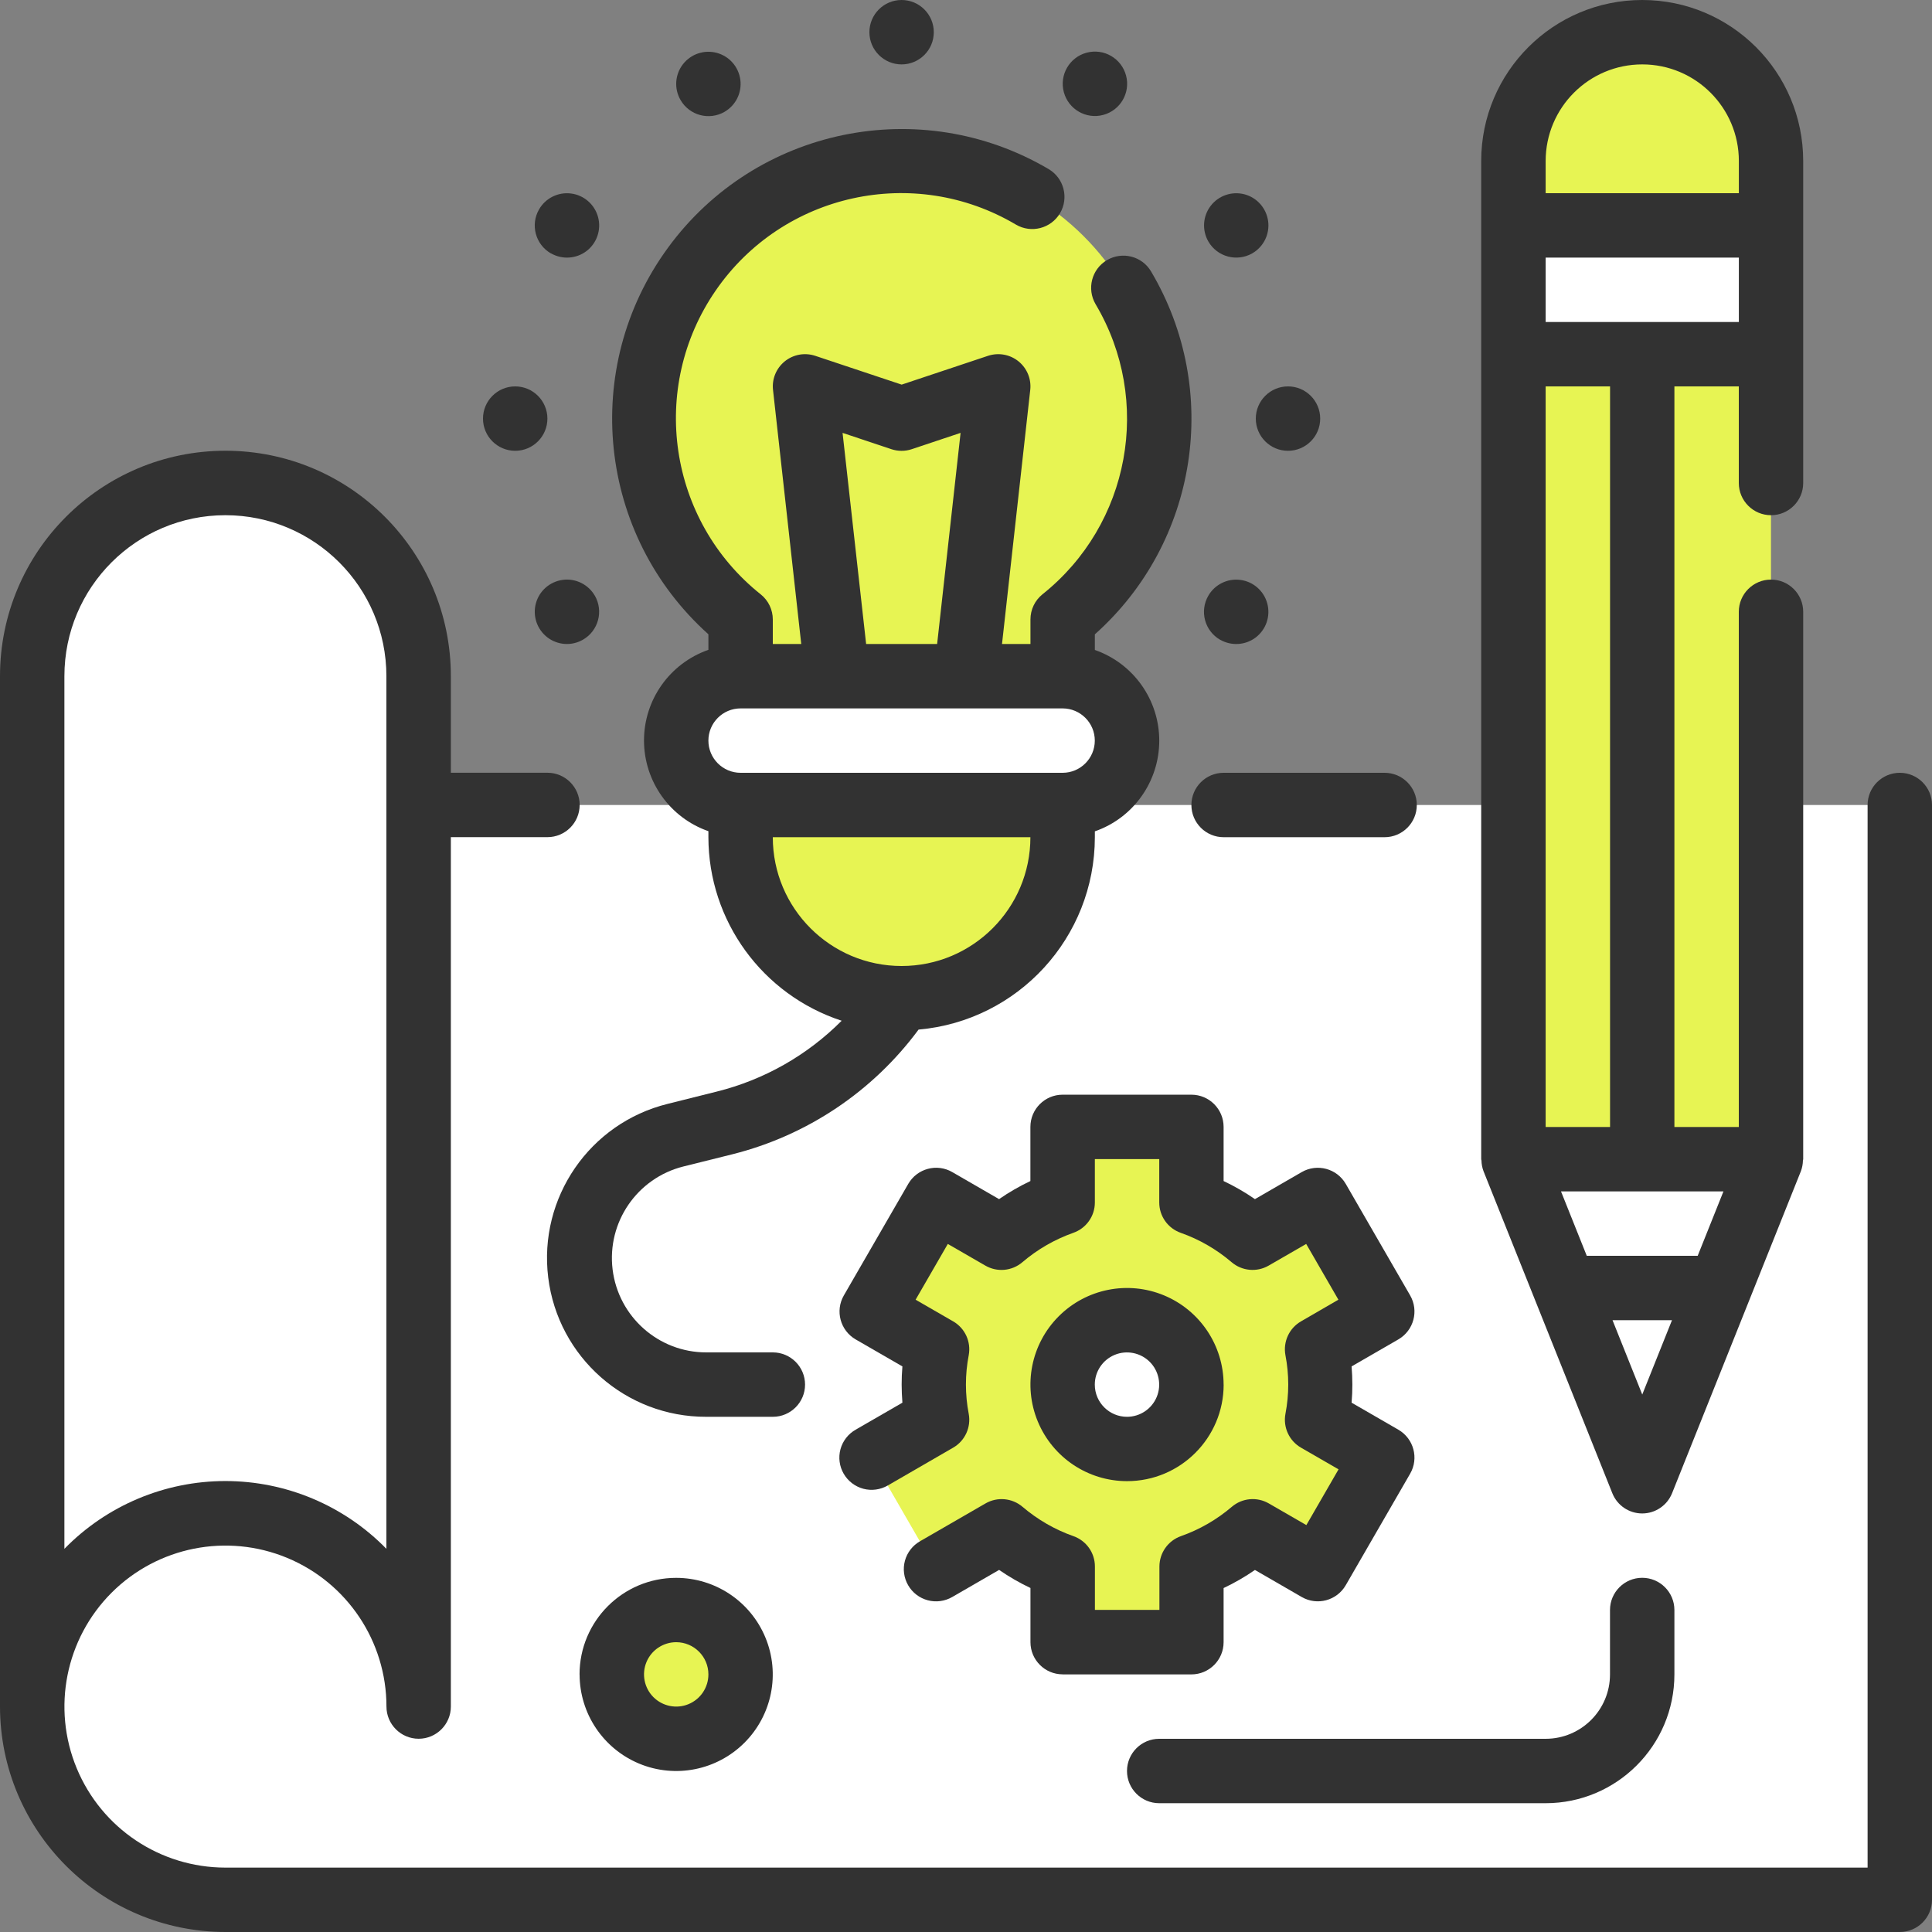
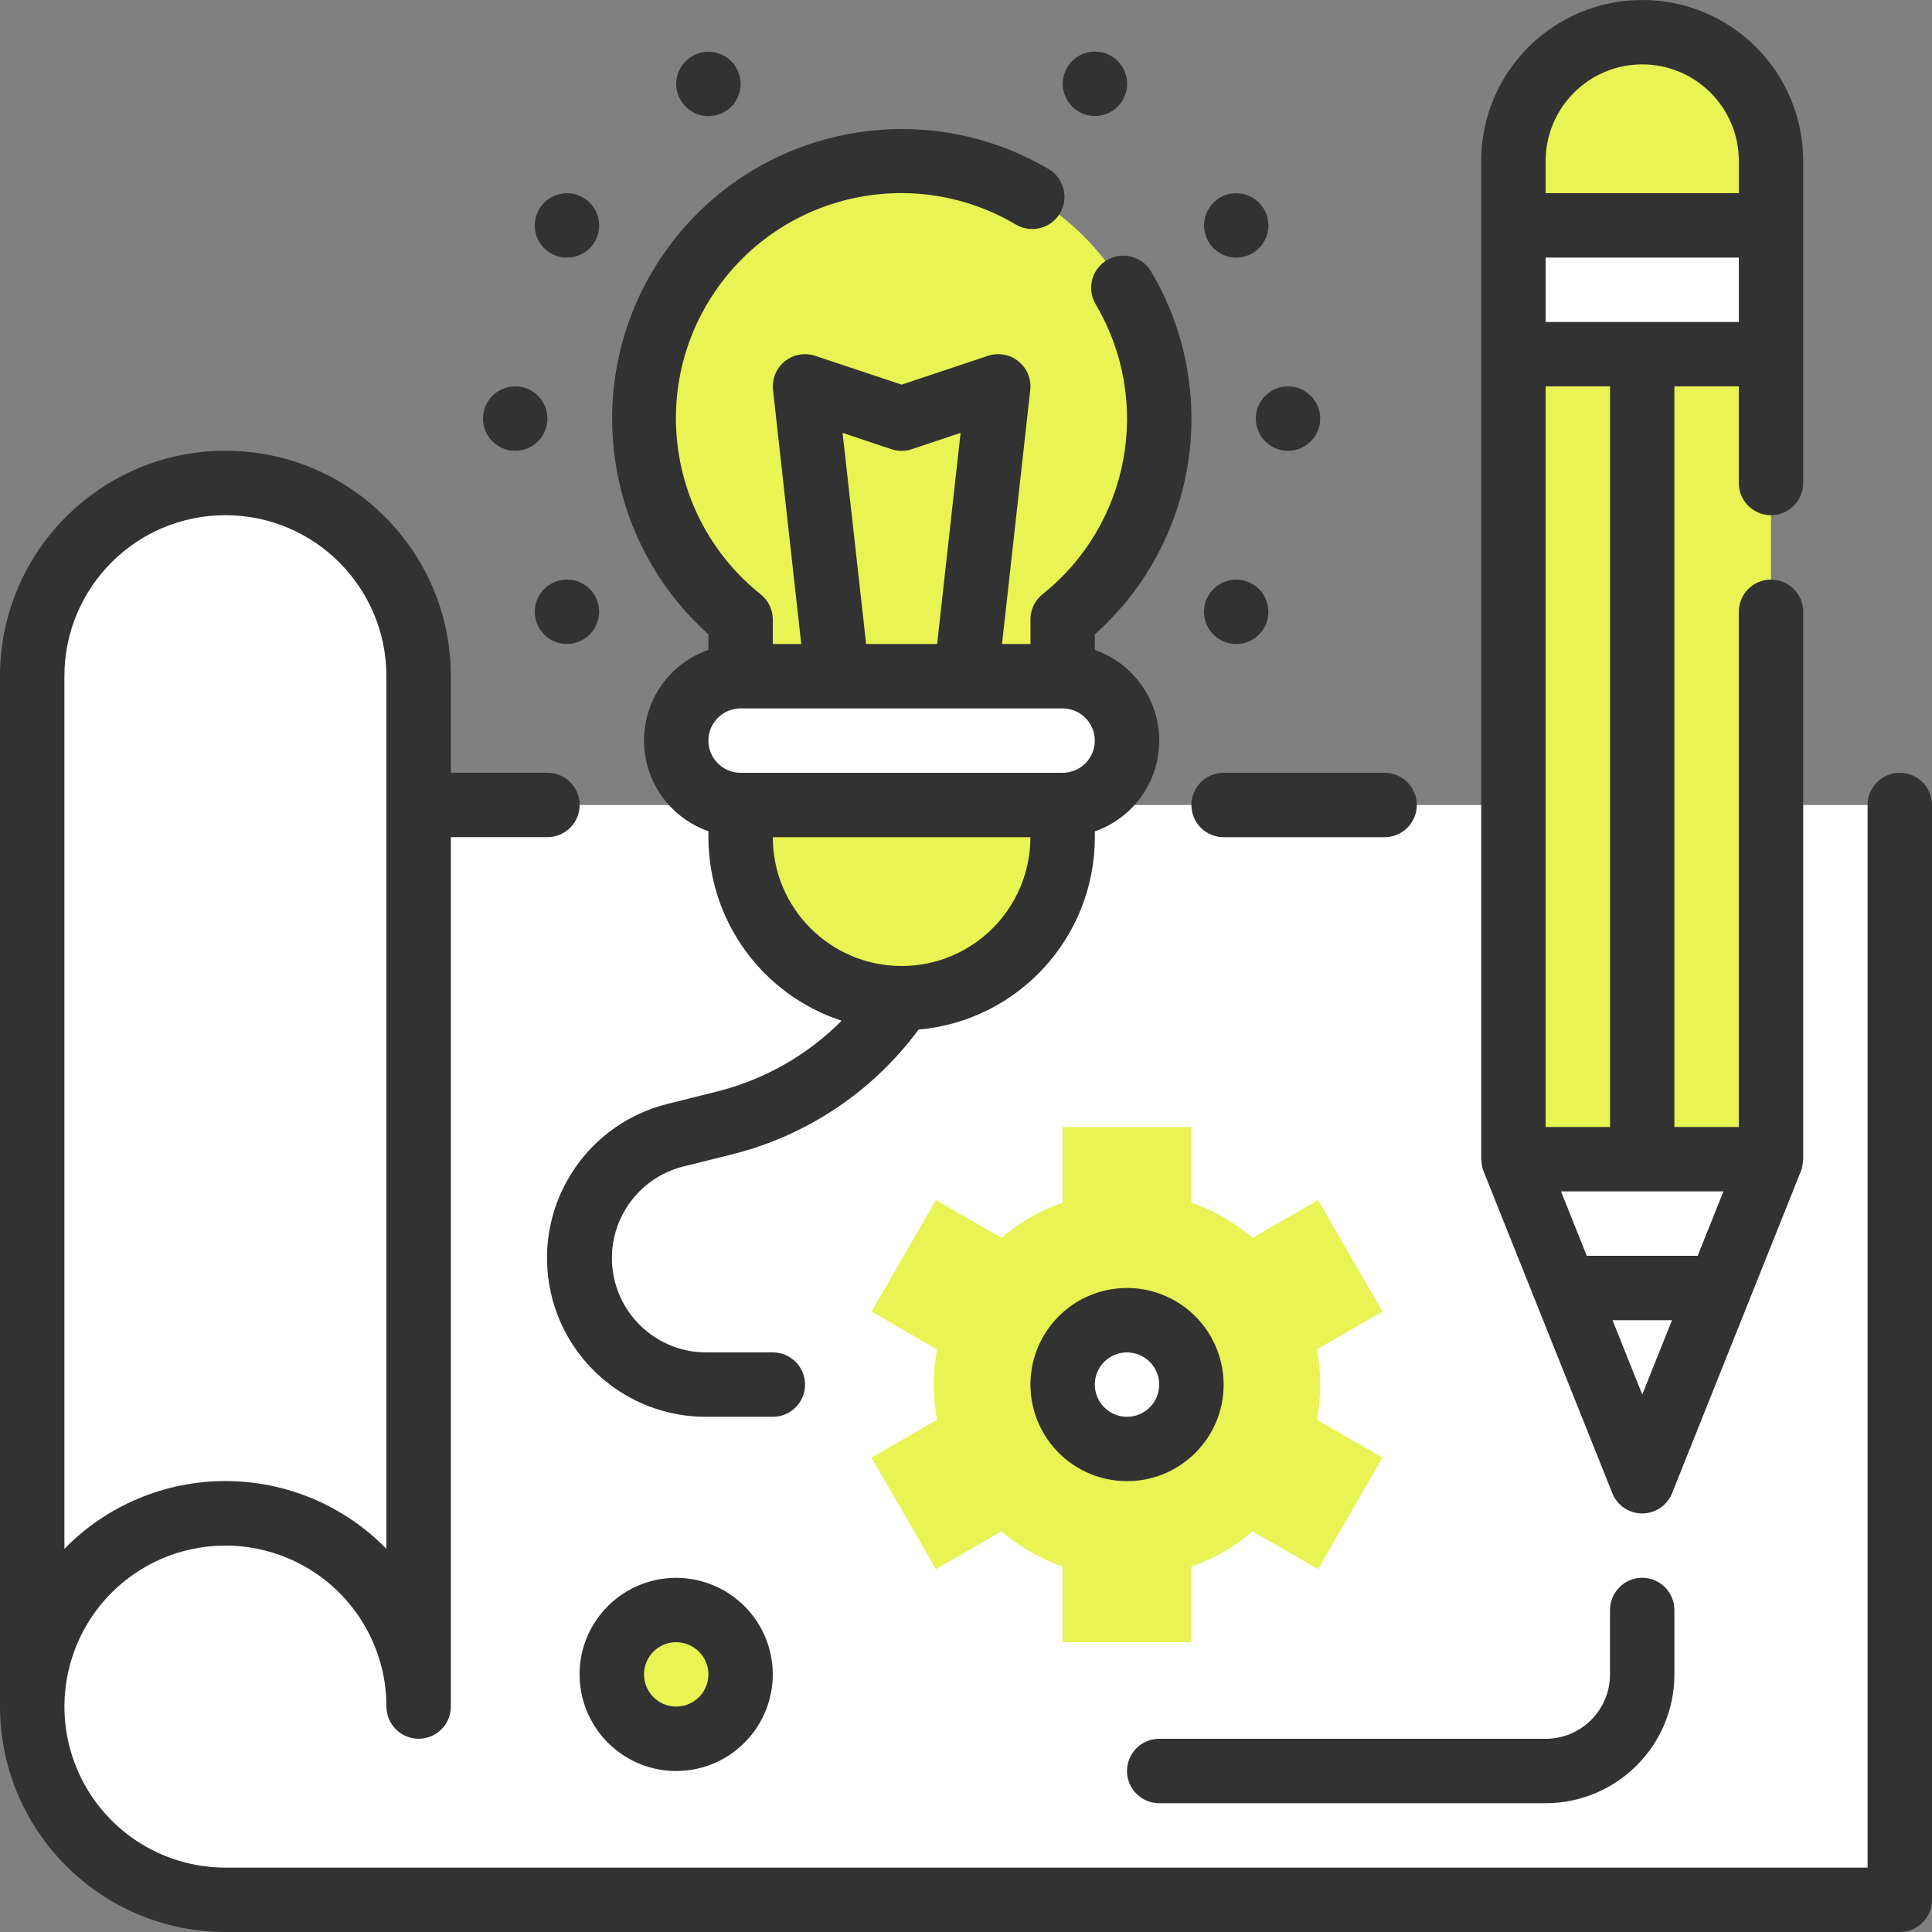
<svg xmlns="http://www.w3.org/2000/svg" id="Layer_1" viewBox="0 0 360 360">
  <rect x="0" y="0" width="360" height="360" fill="#808080" stroke="none" />
  <defs>
    <style>.cls-1{fill:#e7f453;}.cls-2{fill:#fff;}.cls-3{fill:#93999a;}.cls-4{fill:#323232;}</style>
  </defs>
  <path class="cls-2" d="m6,150h348v204H42c-19.88,0-36-16.12-36-36v-168Zm0,0" />
  <path class="cls-2" d="m42,90c-19.88,0-36,16.12-36,36v192c0-19.88,16.12-36,36-36s36,16.12,36,36V126c0-19.88-16.12-36-36-36h0Zm0,0" />
  <path class="cls-1" d="m216,78c.01-16.5-8.46-31.86-22.42-40.65-13.97-8.79-31.47-9.8-46.35-2.66-14.88,7.14-25.05,21.43-26.92,37.82-1.87,16.39,4.81,32.61,17.69,42.92v10.56h60v-10.56c11.38-9.09,18-22.88,18-37.44h0Zm0,0" />
  <path class="cls-2" d="m138,126h60c6.65,0,12,5.35,12,12s-5.35,12-12,12h-60c-6.65,0-12-5.35-12-12s5.35-12,12-12h0Zm0,0" />
-   <path class="cls-1" d="m138,150h60v6c0,16.57-13.43,30-30,30s-30-13.43-30-30v-6Zm0,0" />
+   <path class="cls-1" d="m138,150h60v6c0,16.57-13.43,30-30,30s-30-13.43-30-30Zm0,0" />
  <path class="cls-1" d="m246,258c0-2.2-.2-4.4-.6-6.56l12.2-7.05-12-20.78-12.2,7.04c-3.36-2.87-7.23-5.09-11.4-6.56v-14.09h-24v14.09c-4.17,1.47-8.04,3.69-11.4,6.56l-12.2-7.04-12,20.78,12.2,7.05c-.83,4.34-.83,8.79,0,13.12l-12.2,7.05,12,20.78,12.2-7.04c3.36,2.87,7.23,5.09,11.4,6.56v14.09h24v-14.09c4.17-1.46,8.04-3.69,11.4-6.56l12.2,7.04,12-20.78-12.2-7.05c.4-2.16.6-4.36.6-6.56h0Zm-36,12c-4.85,0-9.23-2.92-11.09-7.41-1.86-4.48-.83-9.65,2.6-13.08,3.43-3.43,8.59-4.46,13.08-2.6,4.48,1.86,7.41,6.23,7.41,11.09,0,6.63-5.37,12-12,12h0Zm0,0" />
  <path class="cls-1" d="m138,312c0,6.63-5.37,12-12,12s-12-5.37-12-12,5.37-12,12-12,12,5.37,12,12h0Zm0,0" />
  <rect class="cls-1" x="282" y="66" width="48" height="150" />
  <path class="cls-2" d="m306,276l24-60h-48l24,60Zm0,0" />
  <path class="cls-1" d="m330,42h-48v-12c0-13.25,10.75-24,24-24s24,10.75,24,24v12Zm0,0" />
  <rect class="cls-2" x="282" y="42" width="48" height="24" />
  <path class="cls-3" d="m291.6,240h28.8l-14.4,36-14.4-36Zm0,0" />
  <path class="cls-1" d="m303.21,147.14c.03,23.14,2.45,46.22,7.23,68.86h-28.44V66h21.21v81.14Zm0,0" />
  <path class="cls-2" d="m316.36,240c.55,1.92,1.16,3.82,1.75,5.73l-12.11,30.27-14.4-36h24.75Zm0,0" />
  <path class="cls-4" d="m228,156h30c3.31,0,6-2.69,6-6s-2.69-6-6-6h-30c-3.31,0-6,2.69-6,6s2.69,6,6,6h0Zm0,0" />
  <path class="cls-4" d="m354,144c-3.31,0-6,2.69-6,6v198H42c-12.13,0-23.07-7.31-27.71-18.52-4.64-11.21-2.08-24.11,6.5-32.7,8.58-8.58,21.49-11.14,32.7-6.5,11.21,4.64,18.52,15.58,18.52,27.71,0,3.31,2.69,6,6,6s6-2.69,6-6v-162h18c3.31,0,6-2.69,6-6s-2.69-6-6-6h-18v-18c0-23.2-18.8-42-42-42S0,102.8,0,126v192c.03,23.18,18.82,41.97,42,42h312c3.31,0,6-2.69,6-6v-204c0-3.31-2.69-6-6-6h0ZM12,126c0-16.57,13.43-30,30-30s30,13.43,30,30v162.6c-7.89-8.08-18.71-12.63-30-12.63s-22.11,4.55-30,12.63V126Zm0,0" />
  <path class="cls-4" d="m276.43,218.23l9.6,24,14.4,36c.91,2.29,3.12,3.78,5.57,3.78s4.66-1.5,5.57-3.78l14.4-36,9.6-24c.24-.64.37-1.32.38-2,0-.08.05-.14.05-.23v-102c0-3.31-2.69-6-6-6s-6,2.69-6,6v96h-12V72h12v18c0,3.31,2.69,6,6,6s6-2.69,6-6V30c0-16.57-13.43-30-30-30s-30,13.43-30,30v186c0,.09.04.15.05.23.01.68.14,1.36.38,2h0Zm24.04,27.77h11.08l-5.54,13.85-5.54-13.85Zm15.88-12h-20.68l-4.8-12h30.27l-4.8,12Zm-16.34-24h-12V72h12v138Zm-12-150v-12h36v12h-36Zm0-30c0-9.94,8.06-18,18-18s18,8.06,18,18v6h-36v-6Zm0,0" />
  <path class="cls-4" d="m132,118.2v2.89c-7.19,2.5-12,9.29-12,16.89s4.82,14.4,12,16.9v1.12c.02,15.57,10.03,29.35,24.83,34.2-6.41,6.44-14.46,11.01-23.27,13.2l-9.15,2.29c-14.53,3.59-24.09,17.48-22.26,32.34,1.83,14.86,14.47,26.01,29.44,25.97h12.42c3.31,0,6-2.69,6-6s-2.69-6-6-6h-12.42c-8.87,0-16.35-6.63-17.44-15.44-1.08-8.81,4.57-17.04,13.18-19.2l9.15-2.28c13.9-3.49,26.16-11.7,34.68-23.23,18.58-1.64,32.83-17.19,32.85-35.84v-1.1c7.19-2.5,12-9.28,12-16.9s-4.82-14.39-12-16.9v-2.91c19.21-17.13,23.6-45.47,10.48-67.61-1.68-2.86-5.36-3.8-8.22-2.12-2.86,1.68-3.8,5.36-2.12,8.22,10.66,17.96,6.43,41.03-9.9,54.05-1.42,1.14-2.24,2.86-2.24,4.68v4.58h-5.3l5.26-47.34c.23-2.04-.6-4.04-2.19-5.33-1.59-1.29-3.73-1.67-5.67-1.03l-16.1,5.37-16.11-5.37c-1.94-.64-4.07-.26-5.67,1.03-1.59,1.29-2.42,3.29-2.19,5.33l5.26,47.34h-5.3v-4.56c0-1.82-.82-3.54-2.24-4.68-17.25-13.74-20.91-38.49-8.39-56.64,12.52-18.15,36.96-23.51,55.93-12.27,2.85,1.68,6.53.73,8.22-2.12,1.68-2.85.73-6.54-2.12-8.22-23.89-14.07-54.57-7.73-70.93,14.65-16.37,22.38-13.11,53.53,7.54,72.04h0Zm36,61.8c-13.25,0-24-10.75-24-24h48c0,13.25-10.75,24-24,24h0Zm-11-99.34l9.1,3.04c1.23.41,2.56.41,3.79,0l9.1-3.04-4.37,39.34h-13.23l-4.39-39.34Zm-1,51.34h42c3.31,0,6,2.69,6,6s-2.69,6-6,6h-60c-3.31,0-6-2.69-6-6s2.69-6,6-6h18Zm0,0" />
  <path class="cls-4" d="m102,78c0,3.31-2.69,6-6,6s-6-2.69-6-6,2.69-6,6-6,6,2.69,6,6h0Zm0,0" />
  <path class="cls-4" d="m246,78c0,3.31-2.69,6-6,6s-6-2.69-6-6,2.69-6,6-6,6,2.69,6,6h0Zm0,0" />
-   <path class="cls-4" d="m174,6c0,3.31-2.69,6-6,6s-6-2.69-6-6,2.69-6,6-6,6,2.69,6,6h0Zm0,0" />
  <path class="cls-4" d="m102.65,47.2c2.1,1.21,4.73,1.04,6.65-.43,1.93-1.48,2.77-3.97,2.14-6.32-.63-2.34-2.61-4.08-5.01-4.39-2.41-.32-4.77.85-5.98,2.95-1.66,2.87-.68,6.54,2.19,8.2h0Zm0,0" />
  <path class="cls-4" d="m227.35,119.2c2.1,1.21,4.73,1.04,6.65-.43,1.93-1.48,2.77-3.97,2.14-6.32-.63-2.34-2.6-4.08-5.01-4.39-2.41-.32-4.77.85-5.98,2.95-1.66,2.87-.68,6.54,2.2,8.2h0Zm0,0" />
  <path class="cls-4" d="m209.82,14.06c.86,3.2-1.04,6.49-4.24,7.35-3.2.86-6.49-1.04-7.35-4.24-.86-3.2,1.04-6.49,4.24-7.35,3.2-.86,6.49,1.04,7.35,4.24h0Zm0,0" />
  <path class="cls-4" d="m233.35,47.2c2.1-1.21,3.27-3.57,2.95-5.98-.32-2.4-2.05-4.38-4.39-5.01-2.34-.62-4.84.22-6.31,2.14-1.48,1.92-1.65,4.55-.44,6.65,1.66,2.87,5.32,3.85,8.2,2.2h0Zm0,0" />
  <path class="cls-4" d="m110.84,111c-1.22-2.1-3.57-3.27-5.98-2.95-2.41.32-4.38,2.05-5.01,4.39-.63,2.35.22,4.84,2.14,6.32,1.93,1.48,4.55,1.65,6.65.43,2.87-1.66,3.85-5.32,2.2-8.2h0Zm0,0" />
  <path class="cls-4" d="m135,20.84c2.1-1.21,3.27-3.57,2.95-5.98-.32-2.41-2.05-4.38-4.39-5.01-2.35-.63-4.84.22-6.32,2.14-1.48,1.93-1.65,4.55-.43,6.65,1.66,2.87,5.32,3.85,8.2,2.2h0Zm0,0" />
-   <path class="cls-4" d="m198,312h24c3.31,0,6-2.69,6-6v-10.09c2.04-.96,3.99-2.09,5.84-3.37l8.72,5.04c2.87,1.66,6.54.67,8.2-2.2l12-20.78c1.66-2.87.67-6.54-2.2-8.2l-8.71-5.03c.1-1.14.14-2.26.14-3.38s-.05-2.24-.14-3.38l8.71-5.03c2.87-1.66,3.86-5.33,2.2-8.2l-12-20.78c-1.66-2.87-5.33-3.85-8.2-2.2l-8.72,5.04c-1.85-1.28-3.81-2.41-5.84-3.37v-10.09c0-3.31-2.69-6-6-6h-24c-3.31,0-6,2.69-6,6v10.09c-2.03.96-3.99,2.09-5.84,3.37l-8.72-5.04c-2.87-1.66-6.54-.67-8.2,2.2l-12,20.78c-1.66,2.87-.67,6.54,2.2,8.2l8.71,5.03c-.1,1.14-.14,2.26-.14,3.38s.05,2.24.14,3.38l-8.71,5.03c-1.39.79-2.41,2.1-2.83,3.64-.42,1.54-.2,3.19.6,4.57.8,1.38,2.12,2.39,3.66,2.8,1.55.41,3.19.18,4.57-.62l12.17-7.04c2.2-1.27,3.36-3.79,2.9-6.29-.7-3.62-.7-7.34,0-10.95.46-2.5-.7-5.02-2.9-6.29l-7-4.04,6-10.39,7,4.04c2.2,1.27,4.96,1.02,6.9-.64,2.8-2.39,6.01-4.24,9.48-5.47,2.4-.84,4.02-3.1,4.02-5.65v-8.09h12v8.09c0,2.54,1.6,4.8,4,5.65,3.47,1.22,6.68,3.08,9.48,5.47,1.93,1.65,4.7,1.91,6.9.64l7-4.04,6,10.39-6.97,4.04c-2.2,1.27-3.36,3.79-2.9,6.29.7,3.62.7,7.34,0,10.95-.46,2.5.7,5.02,2.9,6.29l7,4.04-6,10.39-7-4.04c-2.2-1.27-4.96-1.02-6.9.64-2.8,2.39-6.01,4.24-9.48,5.46-2.39.85-3.99,3.11-4,5.65v8.09h-12.02v-8.09c0-2.54-1.6-4.8-4-5.65-3.47-1.22-6.68-3.08-9.48-5.46-1.93-1.65-4.69-1.91-6.9-.64l-12.19,7.04c-1.39.79-2.41,2.1-2.83,3.64-.42,1.54-.2,3.19.6,4.57.8,1.39,2.12,2.39,3.66,2.8,1.55.41,3.19.18,4.57-.62l8.72-5.04c1.85,1.28,3.81,2.41,5.84,3.37v10.09c0,3.31,2.69,6,6,6h0Zm0,0" />
  <path class="cls-4" d="m228,258c0-7.28-4.39-13.84-11.11-16.63-6.72-2.79-14.46-1.25-19.61,3.9-5.15,5.15-6.69,12.89-3.9,19.61,2.79,6.73,9.35,11.11,16.63,11.11,9.94,0,18-8.06,18-18h0Zm-24,0c0-2.43,1.46-4.61,3.7-5.54,2.24-.93,4.82-.41,6.54,1.3,1.71,1.71,2.23,4.3,1.3,6.54-.93,2.24-3.12,3.7-5.54,3.7-3.31,0-6-2.69-6-6h0Zm0,0" />
  <path class="cls-4" d="m216,336h72c13.25,0,24-10.75,24-24v-12c0-3.31-2.69-6-6-6s-6,2.69-6,6v12c0,6.63-5.37,12-12,12h-72c-3.31,0-6,2.69-6,6s2.69,6,6,6h0Zm0,0" />
  <path class="cls-4" d="m108,312c0,7.28,4.39,13.84,11.11,16.63,6.72,2.79,14.46,1.25,19.61-3.9,5.15-5.15,6.69-12.89,3.9-19.61-2.79-6.73-9.35-11.11-16.63-11.11-9.94,0-18,8.06-18,18h0Zm24,0c0,2.43-1.46,4.61-3.7,5.54s-4.82.41-6.54-1.3c-1.71-1.71-2.23-4.3-1.3-6.54.93-2.24,3.12-3.7,5.54-3.7,3.31,0,6,2.69,6,6h0Zm0,0" />
</svg>